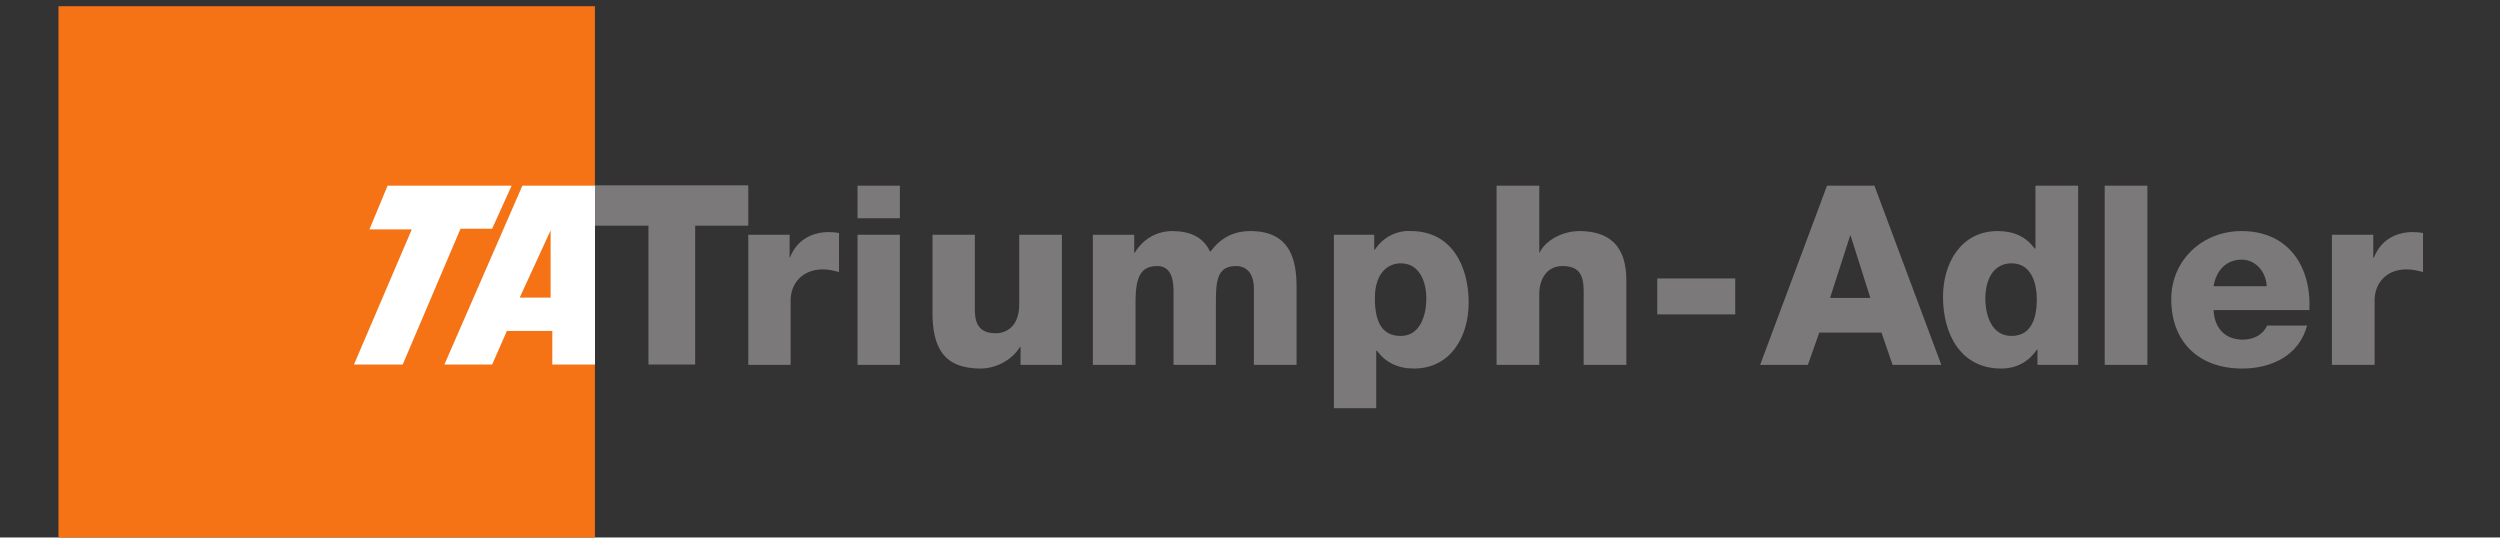
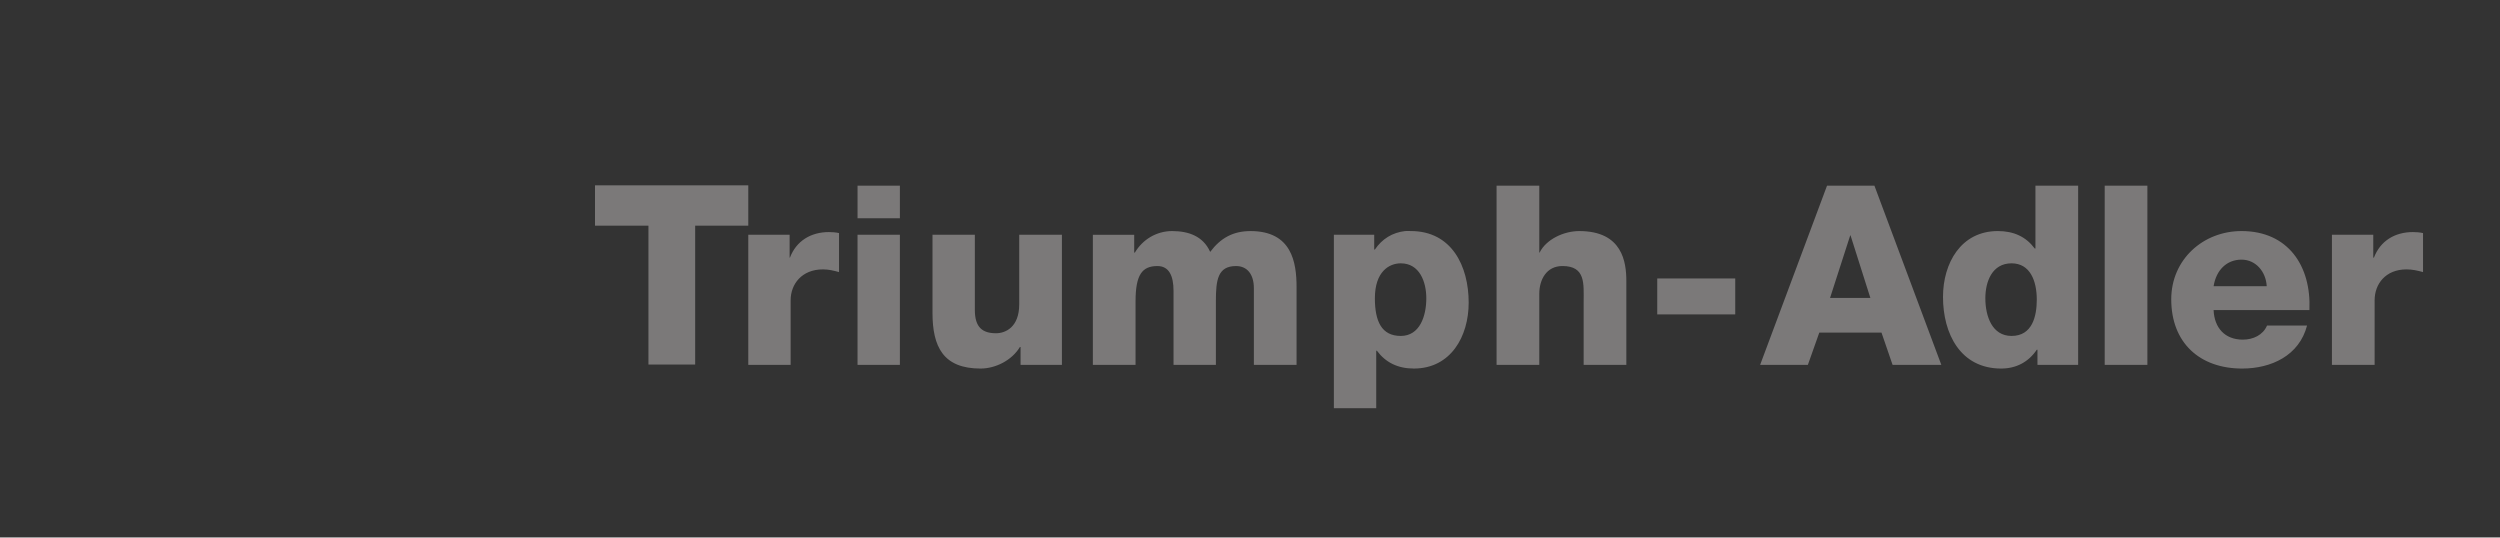
<svg xmlns="http://www.w3.org/2000/svg" xmlns:ns1="http://www.inkscape.org/namespaces/inkscape" xmlns:ns2="http://sodipodi.sourceforge.net/DTD/sodipodi-0.dtd" width="200" height="43" viewBox="0 0 52.917 11.377" version="1.1" id="svg1983" ns1:version="1.0.1 (3bc2e813f5, 2020-09-07)" ns2:docname="TriumphAdlerLogo.svg">
  <rect x="0" y="0" width="52.917" height="11.377" fill="#333333" stroke="none" />
  <defs id="defs1977" />
  <ns2:namedview id="base" pagecolor="#ffffff" bordercolor="#666666" borderopacity="1.0" ns1:pageopacity="0.0" ns1:pageshadow="2" ns1:zoom="2.8" ns1:cx="82.354655" ns1:cy="104.91435" ns1:document-units="mm" ns1:current-layer="layer1" ns1:document-rotation="0" showgrid="false" units="px" ns1:window-width="1583" ns1:window-height="977" ns1:window-x="2054" ns1:window-y="89" ns1:window-maximized="0" />
  <g ns1:label="Vrstva 1" ns1:groupmode="layer" id="layer1">
    <g id="g2011">
      <g id="g1530" transform="matrix(0.185,0,0,0.185,-50.581,51.678)">
-         <path d="m 280.102,-278.634 h 61.377 v 61.342 h -61.377 z" id="path1524" style="fill:#f57215;fill-opacity:1;fill-rule:nonzero;stroke:none;stroke-width:1.231" />
-         <path d="m 317.756,-258.095 -2.077,5 h 4.846 l -6.615,15.462 h 5.577 l 6.615,-15.539 h 3.615 l 2.231,-4.923 z m 15.423,0 -8.923,20.462 h 5.462 l 1.692,-3.846 h 5.192 v 3.846 h 4.885 v -20.462 z m 3.231,5.115 v 7.692 h -3.538 z" id="path1526" style="fill:#ffffff;fill-opacity:1;fill-rule:evenodd;stroke:none;stroke-width:1.231" />
        <path d="m 341.487,-258.134 v 4.615 h 6.115 v 15.885 h 5.346 v -15.885 h 6.077 v -4.615 z m 30.039,0.038 v 3.731 h 4.846 v -3.731 z m 73.116,0 v 20.5 h 4.885 v -8.115 c 0,-1.634 0.818,-3.192 2.654,-3.192 2.666,0 2.423,2.042 2.423,4.077 v 7.231 h 4.885 v -9.577 c 0,-2.151 -0.425,-5.731 -5.385,-5.731 -1.778,0 -3.792,0.942 -4.538,2.462 h -0.038 v -7.654 z m 37.808,0 -7.654,20.5 h 5.462 l 1.308,-3.692 h 7.115 l 1.269,3.692 h 5.577 l -7.654,-20.5 z m 23.846,0 v 7.192 h -0.077 c -1.005,-1.348 -2.395,-2 -4.231,-2 -4.214,0 -6.269,3.669 -6.269,7.539 0,4.186 1.98,8.192 6.654,8.192 1.72,0 3.129,-0.749 4.077,-2.154 h 0.077 v 1.731 h 4.654 v -20.5 z m 7.923,0 v 20.5 h 4.885 v -20.5 z m -106.693,5.192 c -1.806,0 -3.382,0.971 -4.269,2.462 h -0.077 v -2.038 h -4.731 v 14.885 h 4.885 v -7.269 c 0,-3.04 0.752,-4.038 2.5,-4.038 1.32,0 1.846,1.097 1.846,2.846 v 8.462 h 4.846 v -7.308 c 0,-2.408 0.214,-4 2.308,-4 1.262,0 2.038,0.932 2.038,2.538 v 8.769 h 4.885 v -8.885 c 0,-2.838 -0.538,-6.423 -5.269,-6.423 -2.006,0 -3.44,0.808 -4.615,2.385 -0.803,-1.806 -2.483,-2.385 -4.346,-2.385 z m 26.654,0 c -1.44,0.162 -2.634,0.886 -3.462,2.115 h -0.077 v -1.692 h -4.615 v 19.846 h 4.846 v -6.577 h 0.077 c 1.003,1.348 2.395,2.038 4.231,2.038 4.215,0 6.269,-3.668 6.269,-7.539 0,-4.186 -1.943,-8.192 -6.615,-8.192 -0.215,0 -0.448,-0.023 -0.654,0 z m 95.693,0 c -4.388,0 -8.039,3.249 -8.039,7.808 0,4.988 3.269,7.923 8.115,7.923 3.325,0 6.534,-1.483 7.423,-4.923 h -4.577 c -0.458,1.089 -1.594,1.615 -2.769,1.615 -2.063,0 -3.26,-1.349 -3.346,-3.385 h 10.962 c 0.229,-5.046 -2.437,-9.039 -7.769,-9.039 z m -161.617,0.115 c -2.092,0 -3.746,1.031 -4.462,2.923 h -0.038 v -2.615 h -4.731 v 14.885 h 4.846 v -7.385 c 0,-1.863 1.285,-3.538 3.692,-3.538 0.66,0 1.215,0.135 1.846,0.308 v -4.462 c -0.372,-0.086 -0.782,-0.115 -1.154,-0.115 z m 181.232,0 c -2.092,0 -3.745,1.031 -4.462,2.923 h -0.077 v -2.615 h -4.731 v 14.885 h 4.885 v -7.385 c 0,-1.863 1.246,-3.538 3.654,-3.538 0.66,0 1.255,0.135 1.885,0.308 v -4.462 c -0.372,-0.086 -0.782,-0.115 -1.154,-0.115 z m -177.963,0.308 v 14.885 h 4.846 v -14.885 z m 8.577,0 v 8.923 c 0,3.9 1.228,6.385 5.5,6.385 1.72,0 3.583,-0.943 4.5,-2.462 h 0.077 v 2.038 h 4.731 v -14.885 h -4.885 v 7.962 c 0,2.637 -1.592,3.308 -2.654,3.308 -1.548,0 -2.423,-0.675 -2.423,-2.654 v -8.615 z m 105.001,0.077 h 0.038 l 2.269,7.154 h -4.615 z m 44.77,2.769 c 1.632,0 2.798,1.375 2.885,3.038 h -6.077 c 0.288,-1.808 1.471,-3.038 3.192,-3.038 z m -96.193,0.423 c 2.149,0 2.923,2.108 2.923,4 0,2.035 -0.746,4.308 -2.923,4.308 -2.208,0 -2.962,-1.698 -2.962,-4.308 0,-3.068 1.643,-4 2.962,-4 z m 69.885,0 c 2.122,0 2.885,2.003 2.885,4.154 0,1.891 -0.505,4.154 -2.885,4.154 -2.237,0 -3,-2.272 -3,-4.308 0,-1.892 0.763,-4 3,-4 z m -40.539,1.731 v 4.115 h 8.923 v -4.115 z" id="path1528" style="fill:#7b7979;fill-opacity:1;fill-rule:nonzero;stroke:none;stroke-width:1.231" />
      </g>
      <rect style="fill:none;stroke:none;stroke-width:0.677;stroke-linecap:square" id="rect1954" width="52.917" height="11.377" x="-6.357829e-07" y="-5.4677325e-06" />
    </g>
  </g>
</svg>